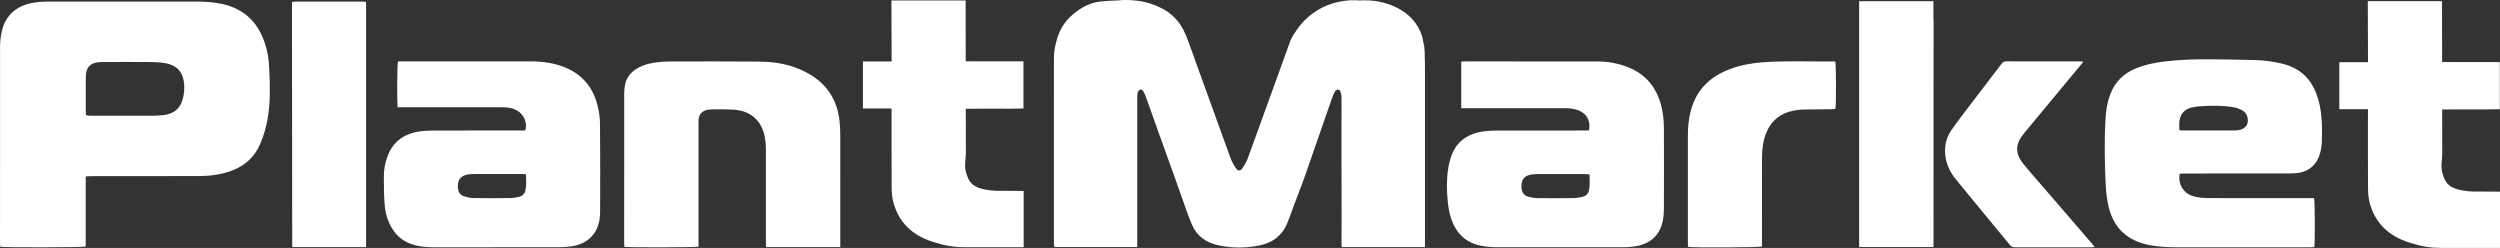
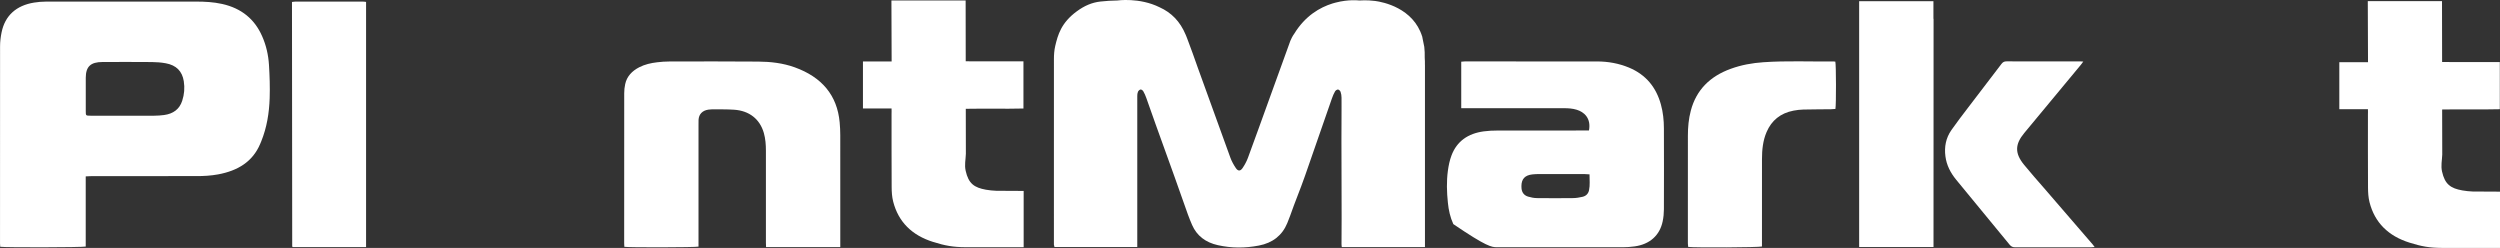
<svg xmlns="http://www.w3.org/2000/svg" width="121" height="12" viewBox="0 0 121 12" fill="none">
  <rect x="0" y="0" width="121" height="12" fill="#333333" stroke="none" />
  <g clip-path="url(#clip0_177_40)">
    <path d="M4.149 8.537V11.933C3.987 11.974 0.232 11.982 0.01 11.944C0.007 11.89 0.001 11.833 0.001 11.775C3.74813e-05 8.6 -0.002 5.426 0.003 2.251C0.003 2.022 0.03 1.789 0.077 1.564C0.242 0.758 0.783 0.265 1.651 0.125C1.837 0.095 2.03 0.078 2.219 0.078C4.647 0.075 7.074 0.076 9.501 0.077C9.921 0.077 10.339 0.1 10.749 0.191C11.685 0.398 12.325 0.926 12.687 1.752C12.883 2.194 12.988 2.66 13.018 3.135C13.051 3.673 13.07 4.214 13.052 4.752C13.028 5.465 12.917 6.169 12.644 6.842C12.627 6.881 12.61 6.919 12.595 6.959C12.231 7.829 11.505 8.264 10.559 8.44C10.207 8.505 9.854 8.524 9.498 8.523C7.813 8.523 6.129 8.523 4.446 8.524C4.358 8.524 4.271 8.531 4.149 8.537M5.982 5.601C6.478 5.601 6.973 5.604 7.468 5.6C7.627 5.598 7.787 5.589 7.943 5.567C8.386 5.507 8.688 5.284 8.819 4.877C8.921 4.566 8.946 4.25 8.895 3.929C8.819 3.45 8.535 3.156 8.025 3.063C7.802 3.022 7.571 3.005 7.344 3.003C6.549 2.996 5.757 2.999 4.962 3.001C4.387 3.003 4.155 3.22 4.151 3.76C4.147 4.3 4.149 4.839 4.151 5.379C4.151 5.598 4.153 5.599 4.381 5.6C4.916 5.601 5.448 5.6 5.982 5.6" fill="white" />
-     <path d="M19.248 5.192C19.21 4.921 19.22 3.117 19.262 2.971H19.443C21.535 2.972 23.625 2.972 25.717 2.971C26.1 2.971 26.477 3.01 26.848 3.101C27.968 3.378 28.656 4.051 28.919 5.097C28.992 5.389 29.038 5.694 29.041 5.994C29.055 7.418 29.049 8.842 29.046 10.268C29.045 10.438 29.025 10.612 28.985 10.778C28.829 11.424 28.339 11.834 27.624 11.927C27.436 11.95 27.244 11.965 27.054 11.965C25.033 11.968 23.012 11.967 20.99 11.967C20.678 11.967 20.368 11.943 20.066 11.863C19.59 11.736 19.232 11.469 18.987 11.07C18.763 10.709 18.648 10.313 18.617 9.903C18.582 9.435 18.575 8.966 18.579 8.498C18.581 8.177 18.643 7.86 18.758 7.556C19.023 6.856 19.56 6.462 20.339 6.357C20.564 6.327 20.794 6.318 21.023 6.317C22.408 6.314 23.794 6.315 25.18 6.315H25.416C25.547 5.973 25.36 5.532 25.019 5.345C24.852 5.253 24.667 5.21 24.475 5.198C24.349 5.19 24.221 5.191 24.093 5.191H19.248V5.192ZM25.457 8.434C25.358 8.43 25.289 8.422 25.22 8.422C24.478 8.422 23.735 8.421 22.993 8.423C22.897 8.423 22.802 8.427 22.708 8.437C22.337 8.478 22.165 8.654 22.16 9C22.159 9.059 22.166 9.118 22.176 9.177C22.202 9.32 22.281 9.44 22.428 9.489C22.574 9.538 22.732 9.582 22.887 9.585C23.489 9.595 24.092 9.593 24.695 9.586C24.839 9.584 24.985 9.558 25.125 9.524C25.292 9.484 25.399 9.371 25.433 9.215C25.488 8.963 25.462 8.709 25.457 8.434Z" fill="white" />
-     <path d="M105.503 8.406C105.394 8.88 105.662 9.34 106.128 9.489C106.414 9.58 106.714 9.588 107.013 9.588C108.597 9.59 110.178 9.589 111.761 9.589H112C112.045 9.741 112.052 11.759 112.01 11.959C111.946 11.962 111.878 11.967 111.811 11.967H105.347C104.908 11.967 104.471 11.947 104.039 11.864C102.961 11.655 102.309 11.033 102.067 10.043C101.981 9.692 101.934 9.328 101.917 8.969C101.864 7.884 101.845 6.798 101.909 5.713C101.932 5.321 101.995 4.935 102.137 4.563C102.356 3.984 102.76 3.567 103.363 3.316C103.814 3.129 104.291 3.032 104.778 2.973C105.484 2.889 106.196 2.865 106.907 2.87C107.663 2.876 108.419 2.886 109.175 2.908C109.6 2.921 110.021 2.978 110.436 3.076C111.238 3.264 111.774 3.724 112.072 4.439C112.254 4.875 112.338 5.33 112.367 5.793C112.39 6.172 112.39 6.553 112.373 6.931C112.363 7.136 112.319 7.345 112.25 7.54C112.104 7.954 111.805 8.245 111.341 8.35C111.158 8.391 110.963 8.395 110.774 8.395C109.096 8.399 107.418 8.397 105.74 8.398C105.66 8.398 105.579 8.404 105.504 8.407M105.481 6.301C105.562 6.307 105.617 6.316 105.672 6.316C106.505 6.316 107.337 6.317 108.169 6.315C108.251 6.314 108.334 6.303 108.414 6.285C108.676 6.224 108.826 6.016 108.794 5.763C108.77 5.567 108.672 5.412 108.486 5.319C108.382 5.266 108.267 5.22 108.151 5.199C107.58 5.096 107.002 5.107 106.424 5.148C106.305 5.157 106.184 5.177 106.068 5.206C105.768 5.283 105.575 5.46 105.505 5.749C105.462 5.926 105.47 6.101 105.482 6.3" fill="white" />
    <path d="M40.67 11.959H37.077C37.075 11.886 37.07 11.817 37.07 11.748C37.07 10.264 37.069 8.781 37.07 7.297C37.07 7.006 37.05 6.716 36.969 6.433C36.776 5.763 36.264 5.357 35.525 5.31C35.169 5.286 34.813 5.295 34.457 5.292C34.401 5.292 34.343 5.298 34.286 5.306C33.995 5.349 33.824 5.528 33.81 5.801C33.807 5.873 33.808 5.944 33.808 6.015V11.936C33.648 11.974 30.447 11.982 30.219 11.946C30.216 11.893 30.21 11.835 30.21 11.778C30.209 9.356 30.209 6.935 30.212 4.514C30.212 4.366 30.227 4.216 30.259 4.072C30.339 3.699 30.586 3.438 30.937 3.256C31.208 3.116 31.504 3.05 31.808 3.014C32.003 2.991 32.2 2.976 32.397 2.976C33.833 2.974 35.27 2.968 36.706 2.981C37.305 2.985 37.9 3.055 38.464 3.258C39.772 3.73 40.52 4.605 40.64 5.923C40.659 6.13 40.669 6.338 40.669 6.545C40.672 8.272 40.67 9.999 40.67 11.727V11.96V11.959Z" fill="white" />
    <path d="M17.718 11.957H14.17C14.162 11.951 14.158 11.947 14.154 11.943C14.15 11.938 14.143 11.934 14.143 11.929C14.138 8.049 14.135 4.171 14.132 0.291V0.095C14.203 0.088 14.263 0.076 14.323 0.076C15.396 0.075 16.47 0.075 17.544 0.076C17.599 0.076 17.654 0.086 17.718 0.092V11.957L17.718 11.957Z" fill="white" />
    <path d="M88.834 5.273C88.765 5.277 88.691 5.286 88.618 5.287C88.172 5.293 87.728 5.292 87.283 5.302C87.125 5.306 86.966 5.325 86.811 5.354C86.174 5.475 85.745 5.83 85.504 6.388C85.323 6.808 85.281 7.252 85.28 7.698C85.278 9.033 85.279 10.369 85.279 11.704V11.93C85.134 11.975 82.046 11.992 81.709 11.95C81.704 11.893 81.693 11.831 81.693 11.769C81.692 10.035 81.693 8.303 81.694 6.569C81.694 6.159 81.729 5.752 81.836 5.352C82.099 4.359 82.757 3.695 83.771 3.329C84.278 3.144 84.807 3.049 85.348 3.012C86.477 2.933 87.61 2.988 88.74 2.974C88.772 2.973 88.802 2.98 88.83 2.983C88.869 3.127 88.874 5.075 88.834 5.274" fill="white" />
    <path d="M100.831 2.98C100.78 3.047 100.751 3.091 100.718 3.131C99.803 4.233 98.889 5.336 97.975 6.437C97.521 6.983 97.51 7.418 97.961 7.971C98.271 8.353 98.603 8.723 98.926 9.097C99.712 10.006 100.497 10.916 101.282 11.826C101.312 11.861 101.338 11.9 101.381 11.956C101.311 11.961 101.264 11.967 101.216 11.967C99.991 11.967 98.764 11.965 97.539 11.969C97.418 11.97 97.342 11.935 97.267 11.845C96.407 10.795 95.54 9.749 94.679 8.699C94.405 8.365 94.214 7.995 94.159 7.57C94.098 7.11 94.179 6.679 94.45 6.292C94.706 5.925 94.981 5.569 95.254 5.211C95.791 4.506 96.332 3.802 96.869 3.096C96.934 3.011 97 2.968 97.117 2.97C98.312 2.974 99.506 2.972 100.701 2.972C100.733 2.972 100.764 2.976 100.832 2.98" fill="white" />
    <path d="M93.578 0.91V0.059H89.983V11.954H93.582V11.696C93.583 8.1 93.584 4.503 93.585 0.907L93.578 0.911V0.91Z" fill="white" />
    <path d="M48.222 9.234C48.054 9.227 47.886 9.212 47.72 9.182C47.158 9.081 46.875 8.889 46.738 8.265C46.675 7.981 46.738 7.736 46.748 7.446L46.744 5.266C47.676 5.248 48.613 5.275 49.535 5.252V2.97H48.156C47.92 2.97 47.686 2.972 47.45 2.97C47.225 2.969 46.98 2.967 46.741 2.966L46.737 0.021H43.145L43.155 2.975H41.767V5.251L43.151 5.25C43.157 5.342 43.151 5.441 43.151 5.523C43.153 6.699 43.148 7.873 43.156 9.049C43.157 9.284 43.171 9.526 43.229 9.754C43.481 10.74 44.137 11.389 45.164 11.71C45.749 11.893 46.126 11.96 46.739 11.965H49.545V9.241L48.223 9.234H48.222Z" fill="white" />
    <path d="M68.966 3.136C68.966 3.023 68.968 2.91 68.957 2.798C68.962 2.608 68.954 2.432 68.935 2.268L68.834 1.77C68.403 0.383 66.936 0.097 66.562 0.047C66.143 -0.005 65.839 0.022 65.839 0.022H65.767C65.767 0.022 65.274 -0.04 64.639 0.127C64.596 0.134 64.548 0.149 64.496 0.167C63.884 0.356 63.169 0.767 62.639 1.636C62.565 1.728 62.465 1.941 62.452 1.978C62.452 1.978 62.452 1.978 62.451 1.979H62.452C62.123 2.885 61.795 3.791 61.468 4.697C61.112 5.68 60.76 6.664 60.398 7.645C60.334 7.816 60.243 7.983 60.139 8.136C60.033 8.291 59.919 8.29 59.814 8.134C59.707 7.975 59.612 7.803 59.548 7.626C59.019 6.179 58.499 4.728 57.974 3.279C57.806 2.813 57.647 2.343 57.467 1.882C57.446 1.824 57.423 1.768 57.401 1.714C57.4 1.714 57.4 1.713 57.4 1.713C57.395 1.701 57.39 1.689 57.385 1.678C57.117 1.036 56.694 0.61 56.126 0.353C55.148 -0.133 54.077 0.024 54.077 0.024C53.814 0.027 53.545 0.043 53.263 0.074C52.851 0.119 52.483 0.28 52.12 0.546C51.358 1.104 51.199 1.691 51.072 2.23C51.024 2.436 51.01 2.653 51.01 2.865C51.006 6.069 51.009 8.514 51.009 11.718C51.009 11.76 51.006 11.802 51.01 11.843C51.015 11.882 51.027 11.92 51.036 11.954H55.044V4.651C55.043 4.582 55.05 4.507 55.077 4.443C55.098 4.395 55.153 4.342 55.202 4.331C55.238 4.324 55.309 4.373 55.332 4.412C55.392 4.516 55.442 4.627 55.48 4.738C56.094 6.497 56.703 8.122 57.317 9.881C57.434 10.22 57.553 10.559 57.697 10.887C57.926 11.413 58.354 11.735 58.943 11.866C59.602 12.014 60.266 12.013 60.929 11.885C61.595 11.758 62.058 11.396 62.304 10.799C62.352 10.682 62.399 10.566 62.441 10.448C62.683 9.755 62.923 9.195 63.165 8.503C63.599 7.256 64.03 6.01 64.465 4.764C64.505 4.646 64.555 4.529 64.618 4.42C64.644 4.377 64.718 4.327 64.762 4.333C64.809 4.339 64.869 4.4 64.885 4.449C64.915 4.538 64.93 4.635 64.93 4.728C64.928 4.995 64.935 5.316 64.93 5.583C64.914 6.45 64.948 10.857 64.929 11.812C64.928 11.858 64.936 11.903 64.942 11.958H68.968V3.136" fill="white" />
    <path d="M68.828 1.745L68.833 1.771C68.847 1.814 68.86 1.858 68.871 1.904C68.859 1.849 68.844 1.796 68.828 1.745" fill="white" />
    <path d="M68.876 1.926C68.882 1.949 68.888 1.974 68.893 1.998C68.888 1.974 68.881 1.949 68.876 1.926Z" fill="white" />
-     <path d="M80.533 6.216C80.532 5.825 80.493 5.435 80.387 5.054C80.161 4.239 79.677 3.618 78.837 3.269C78.347 3.067 77.832 2.975 77.299 2.974C75.164 2.97 73.029 2.972 70.894 2.973C70.84 2.973 70.784 2.981 70.724 2.986V5.237H75.706C75.909 5.237 76.11 5.251 76.307 5.31C76.671 5.418 77.018 5.721 76.906 6.316H76.654C75.262 6.316 73.871 6.314 72.479 6.318C72.257 6.318 72.033 6.328 71.814 6.358C71.051 6.46 70.51 6.838 70.252 7.525C70.162 7.762 70.111 8.017 70.077 8.268C70.008 8.782 70.024 9.298 70.078 9.813C70.113 10.169 70.189 10.517 70.341 10.847C70.605 11.413 71.049 11.783 71.707 11.898C71.949 11.94 72.198 11.964 72.444 11.965C74.477 11.97 76.51 11.969 78.543 11.966C78.733 11.966 78.924 11.951 79.112 11.926C79.846 11.826 80.331 11.397 80.473 10.715C80.513 10.525 80.532 10.327 80.533 10.133C80.538 8.828 80.538 7.523 80.533 6.217M76.909 9.209C76.873 9.375 76.763 9.489 76.588 9.527C76.442 9.561 76.289 9.586 76.139 9.588C75.555 9.595 74.972 9.595 74.388 9.588C74.244 9.586 74.097 9.558 73.96 9.516C73.76 9.456 73.658 9.31 73.641 9.114C73.636 9.079 73.636 9.044 73.637 9.008C73.638 8.66 73.808 8.479 74.175 8.44C74.283 8.428 74.391 8.425 74.498 8.424C75.223 8.423 75.945 8.423 76.669 8.424C76.75 8.424 76.832 8.433 76.933 8.439C76.931 8.705 76.963 8.958 76.909 9.209Z" fill="white" />
+     <path d="M80.533 6.216C80.532 5.825 80.493 5.435 80.387 5.054C80.161 4.239 79.677 3.618 78.837 3.269C78.347 3.067 77.832 2.975 77.299 2.974C75.164 2.97 73.029 2.972 70.894 2.973C70.84 2.973 70.784 2.981 70.724 2.986V5.237H75.706C75.909 5.237 76.11 5.251 76.307 5.31C76.671 5.418 77.018 5.721 76.906 6.316H76.654C75.262 6.316 73.871 6.314 72.479 6.318C72.257 6.318 72.033 6.328 71.814 6.358C71.051 6.46 70.51 6.838 70.252 7.525C70.162 7.762 70.111 8.017 70.077 8.268C70.008 8.782 70.024 9.298 70.078 9.813C70.113 10.169 70.189 10.517 70.341 10.847C71.949 11.94 72.198 11.964 72.444 11.965C74.477 11.97 76.51 11.969 78.543 11.966C78.733 11.966 78.924 11.951 79.112 11.926C79.846 11.826 80.331 11.397 80.473 10.715C80.513 10.525 80.532 10.327 80.533 10.133C80.538 8.828 80.538 7.523 80.533 6.217M76.909 9.209C76.873 9.375 76.763 9.489 76.588 9.527C76.442 9.561 76.289 9.586 76.139 9.588C75.555 9.595 74.972 9.595 74.388 9.588C74.244 9.586 74.097 9.558 73.96 9.516C73.76 9.456 73.658 9.31 73.641 9.114C73.636 9.079 73.636 9.044 73.637 9.008C73.638 8.66 73.808 8.479 74.175 8.44C74.283 8.428 74.391 8.425 74.498 8.424C75.223 8.423 75.945 8.423 76.669 8.424C76.75 8.424 76.832 8.433 76.933 8.439C76.931 8.705 76.963 8.958 76.909 9.209Z" fill="white" />
    <path d="M119.678 9.269C119.51 9.262 119.342 9.246 119.177 9.216C118.614 9.115 118.331 8.923 118.194 8.299C118.132 8.016 118.194 7.771 118.205 7.481L118.2 5.3C119.133 5.282 120.07 5.309 120.991 5.286V3.005H119.612C119.377 3.005 119.142 3.006 118.906 3.005C118.681 3.004 118.436 3.002 118.198 3L118.193 0.056H114.601L114.612 3.01H113.223V5.285L114.608 5.284C114.614 5.376 114.608 5.476 114.608 5.557C114.609 6.733 114.604 7.907 114.612 9.083C114.613 9.318 114.627 9.56 114.685 9.788C114.937 10.774 115.593 11.423 116.621 11.744C117.205 11.928 117.582 11.995 118.195 11.999H121.001V9.276L119.679 9.269H119.678Z" fill="white" />
  </g>
  <defs>
    <clipPath id="clip0_177_40">
      <rect width="121" height="12" fill="white" />
    </clipPath>
  </defs>
</svg>